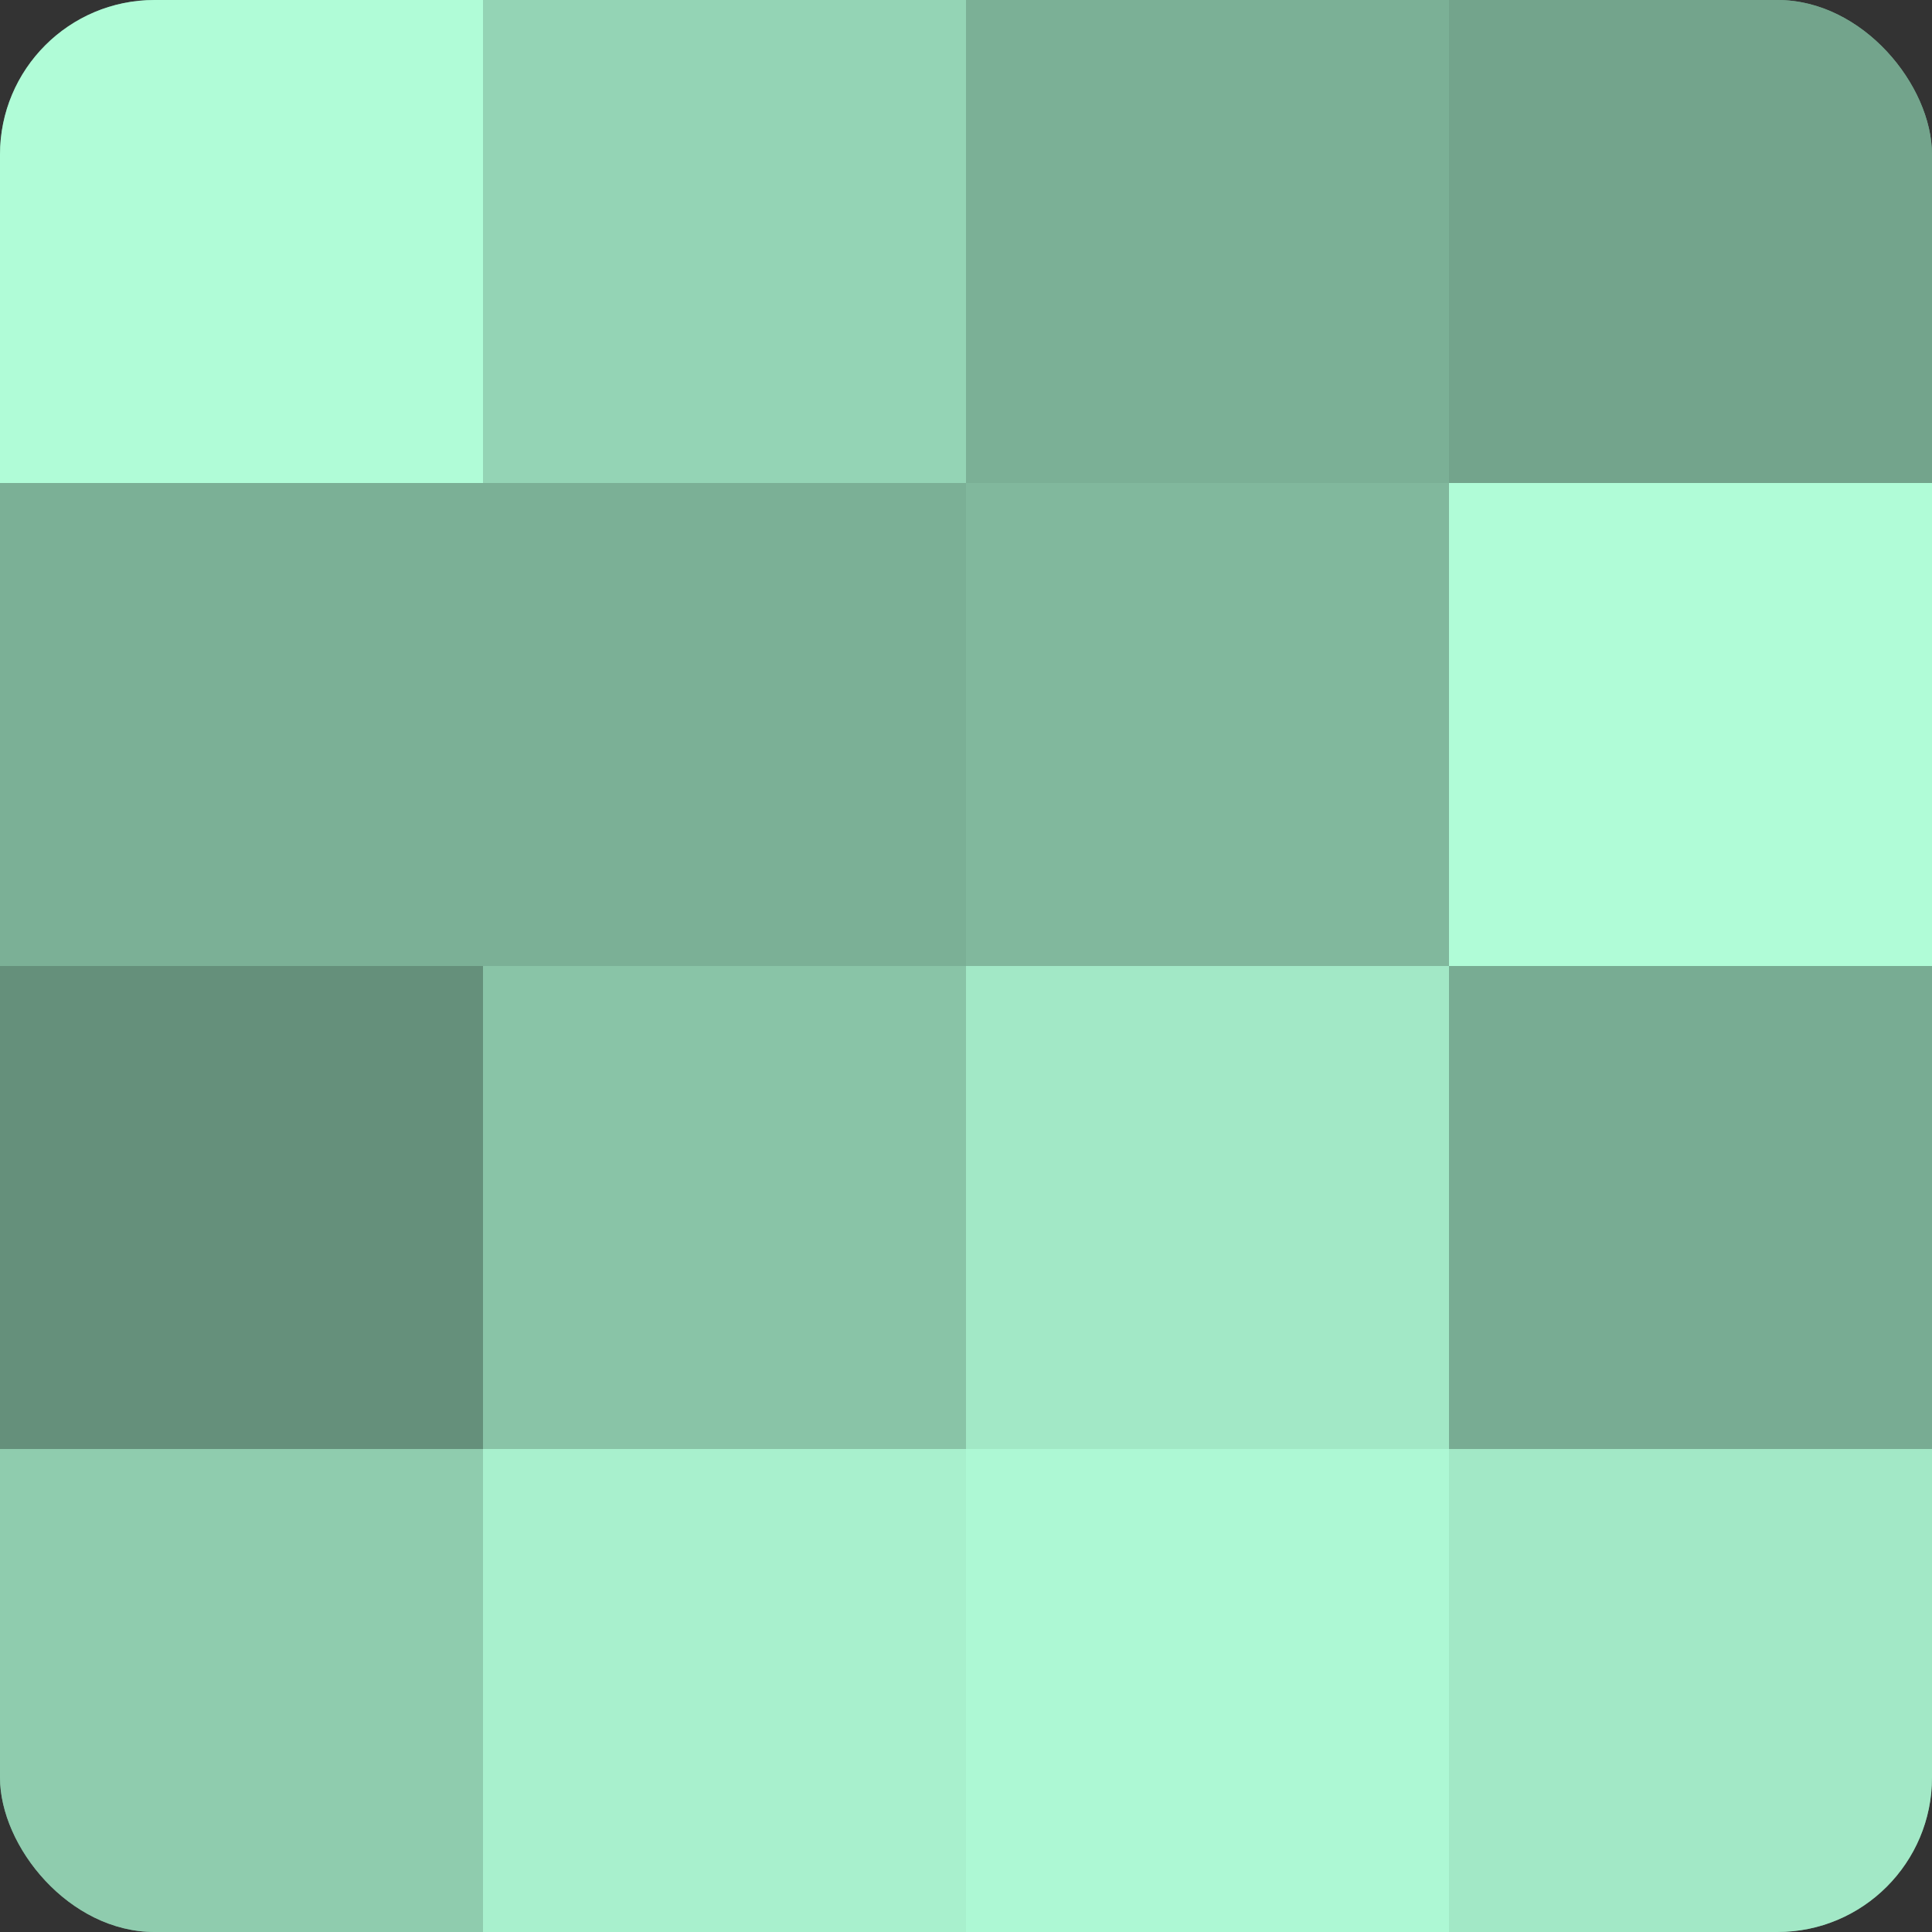
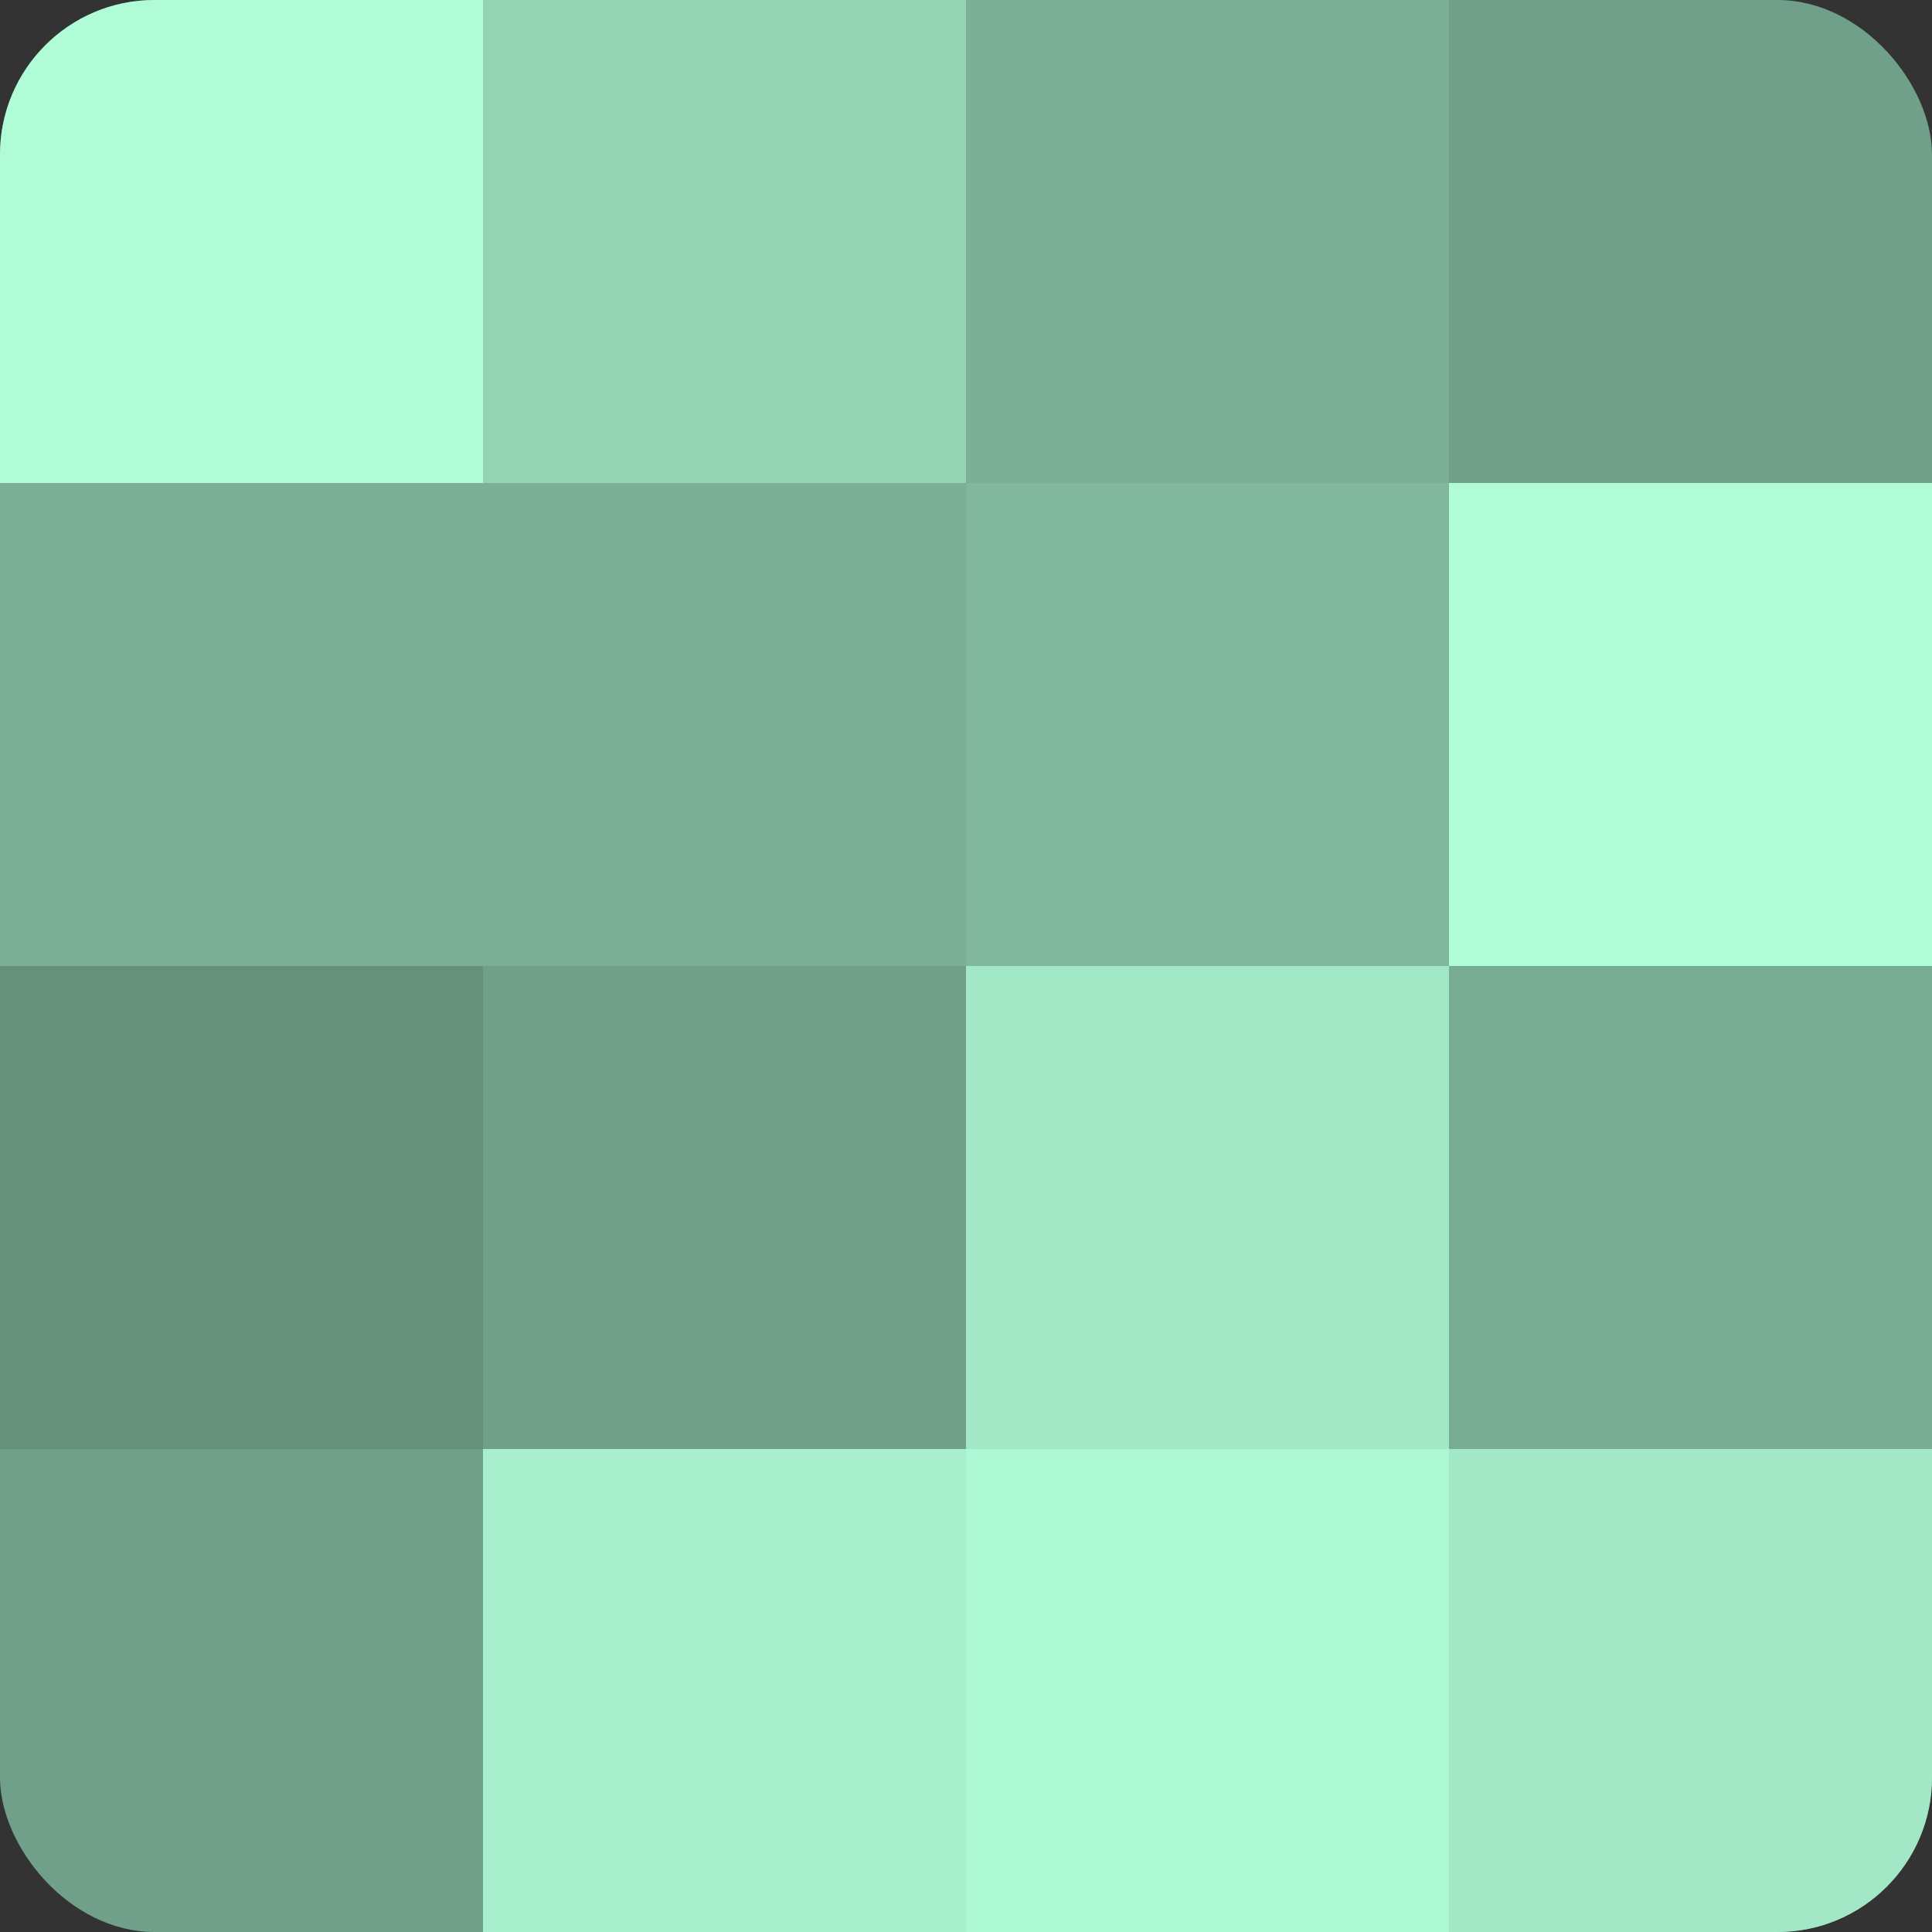
<svg xmlns="http://www.w3.org/2000/svg" width="60" height="60" viewBox="0 0 100 100" preserveAspectRatio="xMidYMid meet">
  <rect x="0" y="0" width="100" height="100" fill="#333333" stroke="none" />
  <defs>
    <clipPath id="c" width="100" height="100">
      <rect width="100" height="100" rx="8" ry="8" />
    </clipPath>
  </defs>
  <g clip-path="url(#c)">
    <rect width="100" height="100" fill="#70a089" />
    <rect width="25" height="25" fill="#b0fcd7" />
    <rect y="25" width="25" height="25" fill="#7bb096" />
    <rect y="50" width="25" height="25" fill="#65907b" />
-     <rect y="75" width="25" height="25" fill="#8fccae" />
    <rect x="25" width="25" height="25" fill="#94d4b5" />
    <rect x="25" y="25" width="25" height="25" fill="#7bb096" />
-     <rect x="25" y="50" width="25" height="25" fill="#89c4a7" />
    <rect x="25" y="75" width="25" height="25" fill="#a8f0cd" />
    <rect x="50" width="25" height="25" fill="#7bb096" />
    <rect x="50" y="25" width="25" height="25" fill="#81b89d" />
    <rect x="50" y="50" width="25" height="25" fill="#a2e8c6" />
    <rect x="50" y="75" width="25" height="25" fill="#adf8d4" />
-     <rect x="75" width="25" height="25" fill="#73a48c" />
    <rect x="75" y="25" width="25" height="25" fill="#b0fcd7" />
    <rect x="75" y="50" width="25" height="25" fill="#78ac93" />
    <rect x="75" y="75" width="25" height="25" fill="#a2e8c6" />
  </g>
</svg>